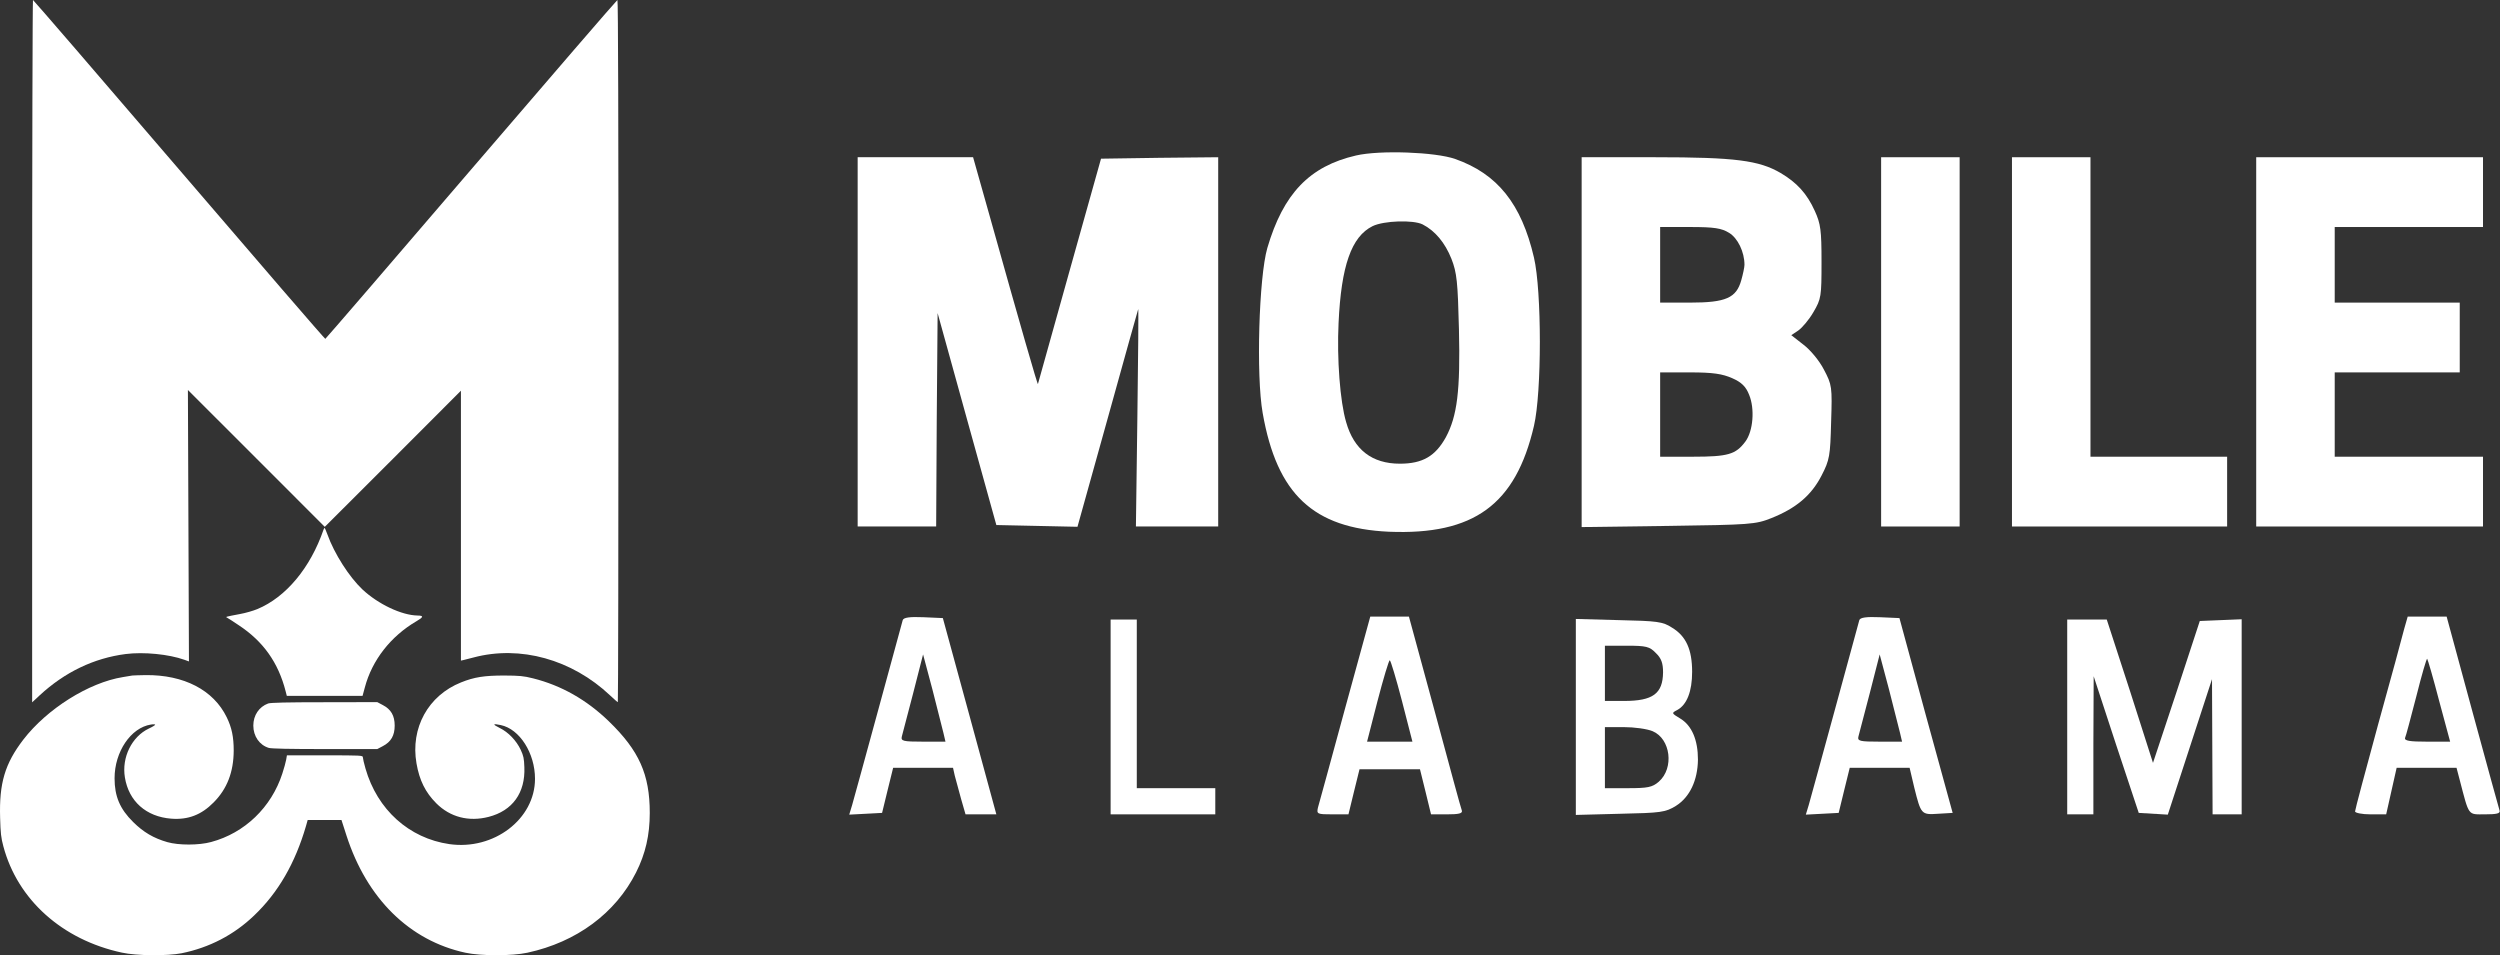
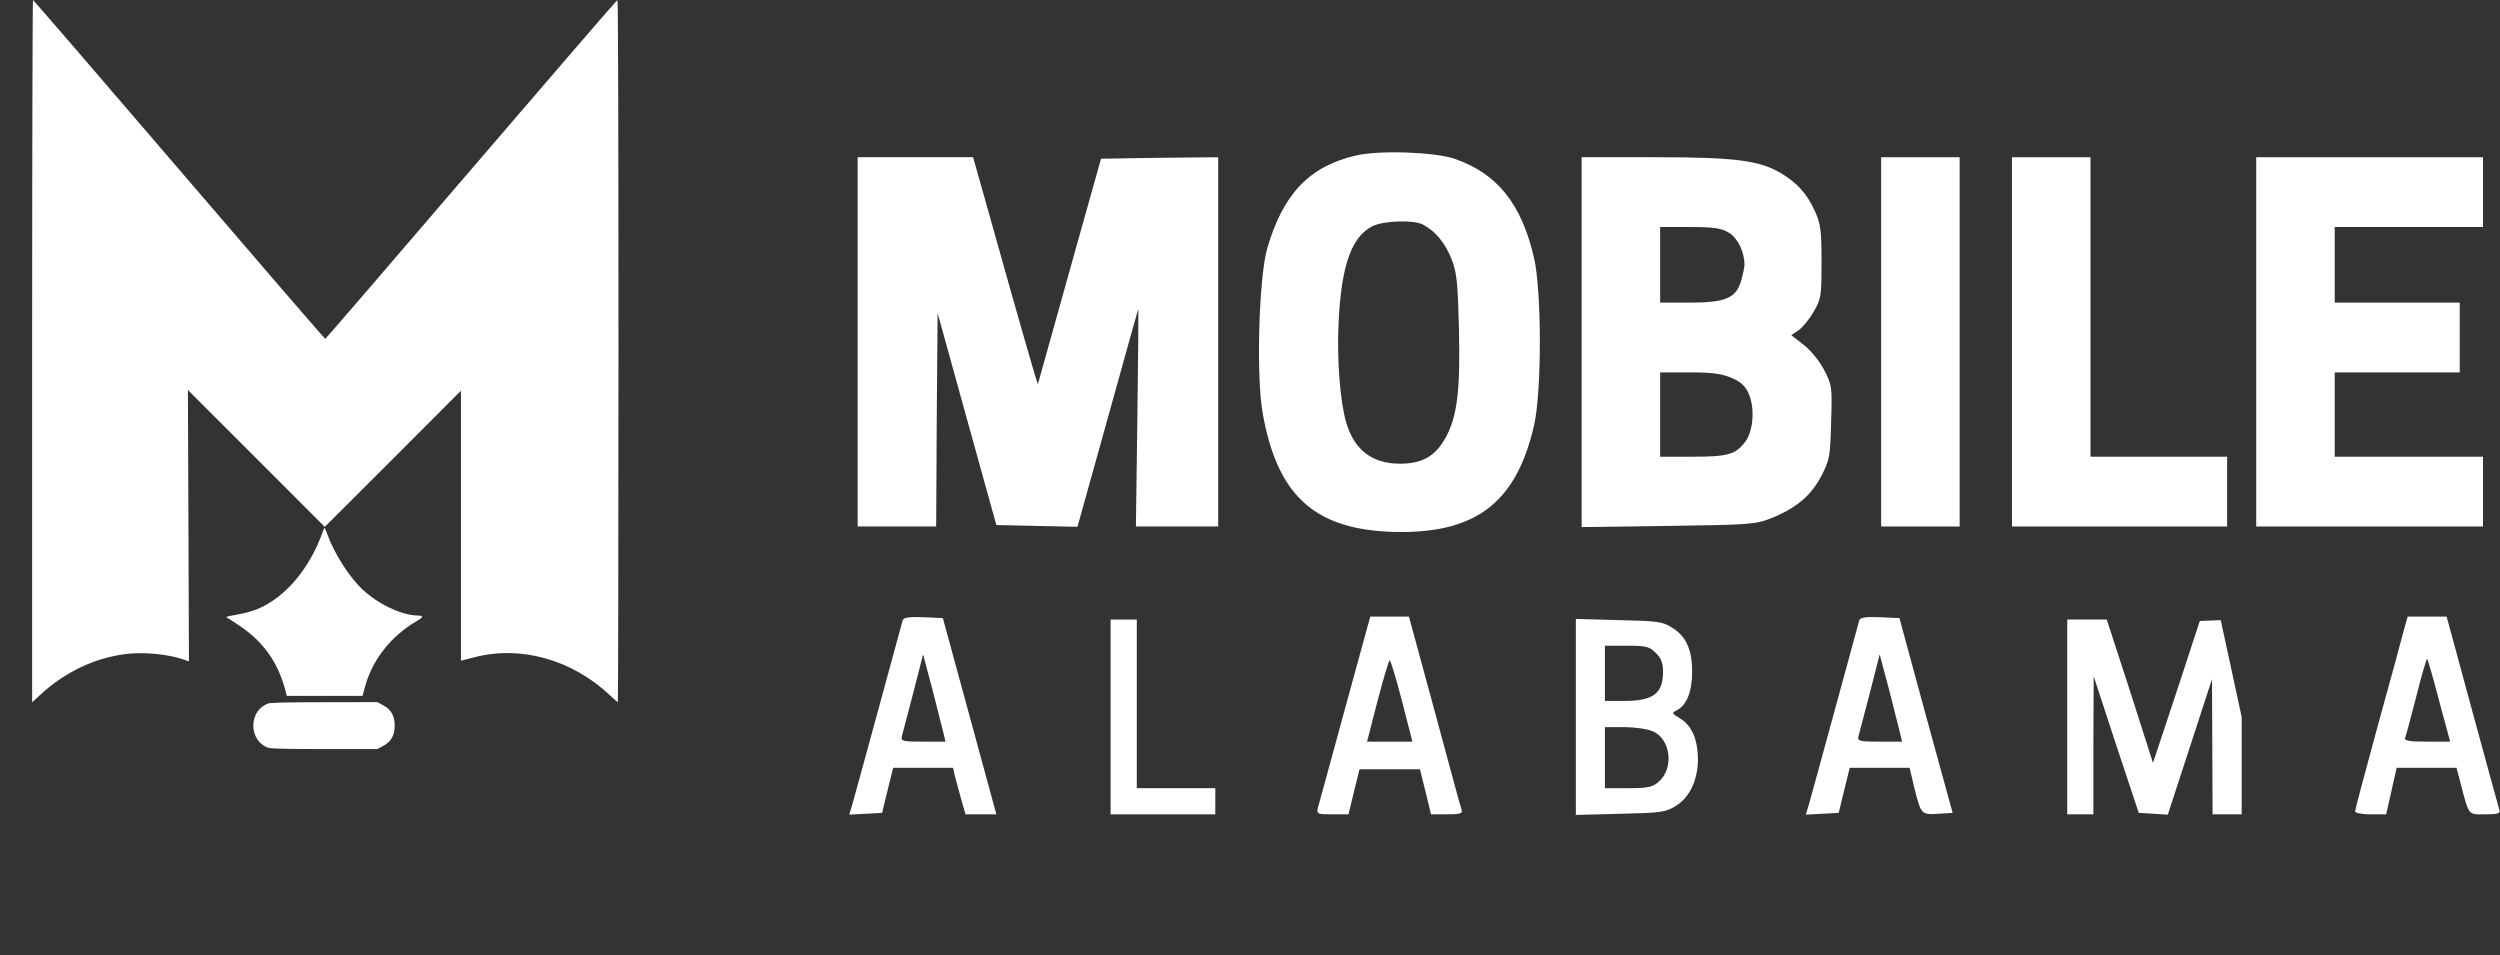
<svg xmlns="http://www.w3.org/2000/svg" width="1005" height="384" viewBox="0 0 1005 384" fill="none">
  <rect x="0" y="0" width="1005" height="384" fill="#333333" stroke="none" />
  <path d="M545.119 62.506C526.418 66.831 515.898 77.818 509.469 99.676C506.08 111.364 504.911 150.988 507.599 166.066C513.327 198.677 527.937 212.353 558.327 213.755C592.458 215.158 609.289 202.885 616.653 171.209C619.809 157.767 619.809 116.975 616.653 103.533C611.627 81.909 601.925 69.87 584.977 63.909C577.029 61.104 554.704 60.285 545.119 62.506ZM571.886 90.208C576.912 92.779 580.886 97.572 583.458 104C585.678 109.611 586.029 113.468 586.497 132.403C587.081 157.183 585.795 167.235 581.237 175.768C577.029 183.365 571.886 186.404 562.769 186.404C551.548 186.404 544.301 180.794 541.145 169.69C538.691 161.391 537.405 144.209 538.106 129.832C539.158 106.922 543.249 95.117 551.782 90.909C556.34 88.688 568.146 88.338 571.886 90.208Z" fill="white" />
  <path d="M344.779 137.429V211.651H360.558H376.338L376.571 168.754L376.922 125.857L388.727 168.52L400.533 211.066L416.897 211.417L433.144 211.768L445.3 168.17C451.962 144.208 457.456 124.455 457.573 124.221C457.69 124.104 457.573 143.624 457.222 167.819L456.638 211.651H473.235H489.716V137.429V63.207L466.105 63.441L442.611 63.791L429.988 108.792C423.092 133.572 417.364 154.027 417.247 154.377C417.131 154.962 410.351 131.468 397.845 86.818L391.182 63.207H368.039H344.779V137.429Z" fill="white" />
  <path d="M635.822 137.546V211.885L670.654 211.417C703.615 210.95 705.719 210.833 712.148 208.261C722.083 204.287 728.161 199.144 732.252 191.196C735.525 184.884 735.759 183.248 736.109 169.689C736.577 155.429 736.46 154.728 733.187 148.533C731.317 144.91 727.694 140.585 724.888 138.481L720.096 134.741L722.901 132.87C724.421 131.818 727.226 128.546 728.979 125.507C732.135 120.13 732.252 119.195 732.252 105.286C732.252 92.545 731.902 89.974 729.564 84.831C726.408 77.818 722.317 73.376 715.771 69.519C707.122 64.493 697.654 63.207 665.394 63.207H635.822V137.546ZM695.083 93.597C698.589 95.701 701.278 101.312 701.278 106.454C701.278 107.39 700.693 110.195 699.992 112.649C698.005 119.779 693.797 121.65 679.42 121.65H667.381V106.454V91.26H679.42C689.122 91.26 692.044 91.727 695.083 93.597ZM696.369 152.04C700.109 153.676 701.862 155.429 703.148 158.702C705.486 164.312 704.784 173.313 701.628 177.52C697.771 182.663 694.732 183.598 680.589 183.598H667.381V166.65V149.702H679.42C688.654 149.702 692.395 150.286 696.369 152.04Z" fill="white" />
  <path d="M756.213 137.429V211.651H771.993H787.772V137.429V63.208H771.993H756.213V137.429Z" fill="white" />
  <path d="M808.811 137.429V211.651H852.058H895.306V197.625V183.599H867.838H840.37V123.403V63.208H824.59H808.811V137.429Z" fill="white" />
  <path d="M906.995 137.429V211.651H952.58H998.165V197.625V183.599H968.359H938.554V166.651V149.702H963.684H988.814V135.676V121.65H963.684H938.554V106.455V91.26H968.359H998.165V77.234V63.208H952.58H906.995V137.429Z" fill="white" />
  <path d="M362.896 249.288C362.662 250.107 358.221 266.354 353.078 285.289C347.935 304.224 343.142 321.523 342.558 323.627L341.389 327.484L348.052 327.134L354.597 326.783L356.818 317.666L359.039 308.666H371.078H383.117L383.818 311.822C384.286 313.692 385.455 317.9 386.39 321.289L388.143 327.367H394.338H400.533L389.779 287.86L379.026 248.47L371.195 248.12C365.701 247.886 363.247 248.236 362.896 249.288ZM379.26 294.64L380.078 298.146H371.078C363.013 298.146 362.078 297.912 362.545 296.042C362.779 294.99 364.883 287.042 367.104 278.626L371.078 263.081L374.818 277.107C376.805 284.821 378.792 292.77 379.26 294.64Z" fill="white" />
  <path d="M540.678 284.938C535.067 305.393 530.275 323.276 529.808 324.679C529.223 327.25 529.574 327.367 535.652 327.367H542.081L544.301 318.25L546.522 309.25H558.678H570.834L573.055 318.25L575.276 327.367H581.705C586.38 327.367 588.016 327.017 587.666 325.848C587.315 325.146 582.523 307.263 576.795 286.107L566.393 247.886H558.678H550.847L540.678 284.938ZM563.587 281.782L567.795 298.146H558.678H549.561L553.769 281.782C556.107 272.782 558.328 265.418 558.678 265.418C559.029 265.418 561.25 272.782 563.587 281.782Z" fill="white" />
  <path d="M747.447 249.288C747.213 250.107 742.771 266.354 737.628 285.289C732.485 304.224 727.693 321.523 727.109 323.627L725.94 327.484L732.602 327.134L739.148 326.783L741.369 317.666L743.59 308.666H755.629H767.668L769.538 316.614C772.226 327.367 772.343 327.601 779.123 327.134L784.967 326.783L774.213 287.627L763.577 248.47L755.746 248.12C750.252 247.886 747.797 248.236 747.447 249.288ZM763.811 294.64L764.629 298.146H755.629C747.564 298.146 746.629 297.912 747.096 296.042C747.33 294.99 749.434 287.042 751.655 278.626L755.629 263.081L759.369 277.107C761.356 284.821 763.343 292.77 763.811 294.64Z" fill="white" />
  <path d="M966.489 252.795C965.788 255.6 961.112 272.899 955.969 291.367C950.943 309.835 946.735 325.497 946.735 326.199C946.735 326.783 949.541 327.367 952.93 327.367H959.242L961.346 318.017L963.45 308.666H975.489H987.528L988.814 313.575C992.671 328.302 991.97 327.367 998.983 327.367C1003.66 327.367 1005.18 327.017 1004.83 325.848C1004.59 325.147 999.684 307.263 993.957 286.224L983.554 247.886H975.723H967.892L966.489 252.795ZM980.515 281.665L984.957 298.146H975.606C968.71 298.146 966.489 297.796 966.84 296.627C967.19 295.925 969.177 288.328 971.398 279.795C973.502 271.38 975.489 264.6 975.723 264.834C975.957 265.068 978.177 272.665 980.515 281.665Z" fill="white" />
  <path d="M446.469 288.211V327.367H467.508H488.547V322.107V316.848H472.768H456.988V282.951V249.054H451.729H446.469V288.211Z" fill="white" />
  <path d="M633.484 288.211V327.601L651.368 327.134C667.732 326.783 669.485 326.549 673.693 323.978C679.303 320.471 682.459 313.692 682.576 305.393C682.576 297.445 680.121 291.718 675.563 288.912C671.939 286.692 671.823 286.692 674.277 285.406C678.134 283.302 680.238 277.925 680.238 270.094C680.238 261.094 677.784 255.717 672.173 252.328C668.433 249.873 666.212 249.639 650.783 249.289L633.484 248.821V288.211ZM665.628 262.496C667.849 264.6 668.55 266.587 668.55 270.328C668.433 278.86 664.459 281.782 652.887 281.782H645.173V270.678V259.574H653.939C661.77 259.574 663.173 259.925 665.628 262.496ZM664.342 293.938C671.589 296.978 673.108 308.783 666.797 314.276C664.225 316.497 662.355 316.848 654.407 316.848H645.173V304.575V292.302H652.77C656.978 292.302 662.121 293.003 664.342 293.938Z" fill="white" />
-   <path d="M831.02 288.211V327.367H836.279H841.539V299.549L841.656 271.847L850.656 299.315L859.773 326.783L865.617 327.134L871.462 327.484L880.345 300.25L889.228 273.016L889.345 300.133L889.462 327.367H895.306H901.15V288.211V248.938L892.735 249.288L884.319 249.639L874.968 278.159L865.501 306.679L856.267 277.808L846.916 249.055H838.968H831.02V288.211Z" fill="white" />
+   <path d="M831.02 288.211V327.367H836.279H841.539V299.549L841.656 271.847L850.656 299.315L859.773 326.783L865.617 327.134L871.462 327.484L880.345 300.25L889.228 273.016L889.345 300.133L889.462 327.367H895.306H901.15V288.211L892.735 249.288L884.319 249.639L874.968 278.159L865.501 306.679L856.267 277.808L846.916 249.055H838.968H831.02V288.211Z" fill="white" />
  <path d="M130.06 212.928C124.775 228.278 114.962 240.063 103.47 244.844C101.751 245.557 98.689 246.438 96.592 246.815C90.049 248.074 90.594 247.906 91.517 248.451C91.979 248.703 93.95 249.961 95.921 251.303C105.861 257.846 111.9 266.401 114.836 277.935L115.297 279.738H130.521H145.745L146.668 276.341C149.562 265.395 157.069 255.79 167.386 249.751C170.28 248.074 170.406 247.486 167.889 247.444C161.515 247.361 152.078 242.915 145.703 236.96C140.377 231.927 134.38 222.574 131.612 214.815C131.066 213.389 130.605 212.215 130.479 212.215C130.395 212.215 130.228 212.551 130.06 212.928Z" fill="white" />
  <path d="M12.922 141.169V282.338L15.942 279.528C26.049 270.176 37.793 264.556 50.542 262.92C57.798 261.997 67.905 263.004 74.112 265.227L75.958 265.898L75.748 211.334L75.538 156.771L103.051 184.283L130.563 211.796L157.95 184.451L185.295 157.064V211.334V265.562L186.259 265.353C186.762 265.227 188.608 264.765 190.369 264.304C209.116 259.313 229.877 265.059 245.226 279.528C246.82 281.038 248.204 282.254 248.372 282.254C248.498 282.254 248.624 218.758 248.624 141.127C248.624 50.328 248.498 -7.73576e-06 248.204 -7.73576e-06C247.994 -7.73576e-06 221.572 30.616 189.489 68.026C157.405 105.478 130.983 136.136 130.773 136.22C130.605 136.304 104.141 105.646 72.015 68.152C39.89 30.658 13.426 -7.73576e-06 13.258 -7.73576e-06C13.09 -7.73576e-06 12.922 63.539 12.922 141.169Z" fill="white" />
-   <path d="M53.184 271.56C52.849 271.643 51.129 271.937 49.41 272.189C35.654 274.411 18.878 284.98 9.357 297.352C1.976 306.999 -0.373 314.841 0.047 328.765C0.214 334.888 0.424 336.818 1.347 340.215C7.051 361.688 25.043 377.793 48.99 382.951C54.862 384.252 67.318 384.335 73.022 383.203C84.178 380.938 94.034 375.822 102.128 368.063C111.858 358.794 118.652 347.009 123.014 332.037L123.685 329.646H130.479H137.273L139.287 335.895C147.465 361.227 164.618 378.128 187.098 382.993C193.305 384.335 205.803 384.335 212.01 382.993C231.806 378.715 247.449 367.098 255.711 350.7C259.486 343.193 261.205 335.727 261.205 326.794C261.205 311.318 256.927 301.756 244.765 289.971C235.79 281.29 225.64 275.544 214.275 272.692C210.374 271.727 208.948 271.601 202.699 271.56C194.689 271.56 190.663 272.189 185.336 274.328C172.125 279.612 164.954 292.655 167.428 306.873C168.602 313.667 170.993 318.532 175.397 322.936C180.933 328.472 188.398 330.443 196.408 328.388C206.055 325.913 211.213 318.7 210.794 308.425C210.668 304.86 210.458 303.895 209.326 301.421C207.564 297.688 204.335 294.333 200.896 292.655C197.876 291.145 198.002 290.768 201.315 291.481C208.906 293.075 215.072 302.763 215.072 313.08C215.072 329.269 198.505 341.892 180.639 339.334C164.45 336.985 151.659 325.494 146.92 308.928C146.332 306.915 145.871 304.86 145.871 304.44C145.871 303.685 145.284 303.643 130.605 303.643H115.339L115.045 305.405C114.878 306.411 114.165 308.886 113.494 310.983C109.09 324.571 98.353 334.888 84.849 338.495C79.942 339.837 71.847 339.837 67.276 338.537C61.74 336.944 57.672 334.553 53.562 330.485C48.194 325.2 46.055 320.126 46.055 312.87C46.055 302.217 52.597 292.529 60.65 291.271C61.614 291.103 62.411 291.145 62.369 291.355C62.369 291.523 61.237 292.236 59.853 292.865C52.975 296.136 48.864 304.482 50.207 312.535C51.758 322.097 58.72 328.304 68.786 329.101C75.58 329.646 80.948 327.591 85.897 322.558C91.308 317.106 93.908 310.354 93.95 301.756C93.95 296.304 93.195 292.529 91.14 288.335C85.813 277.389 73.945 271.224 58.469 271.392C55.91 271.434 53.52 271.518 53.184 271.56Z" fill="white" />
  <path d="M107.79 282.8C104.141 284.142 101.834 287.539 101.834 291.691C101.834 295.969 104.309 299.534 108.083 300.666C109.216 300.959 116.178 301.127 130.689 301.127H151.659L153.882 299.953C157.195 298.233 158.663 295.675 158.663 291.691C158.663 287.707 157.195 285.148 153.882 283.429L151.659 282.254L130.395 282.296C115.171 282.296 108.796 282.464 107.79 282.8Z" fill="white" />
</svg>